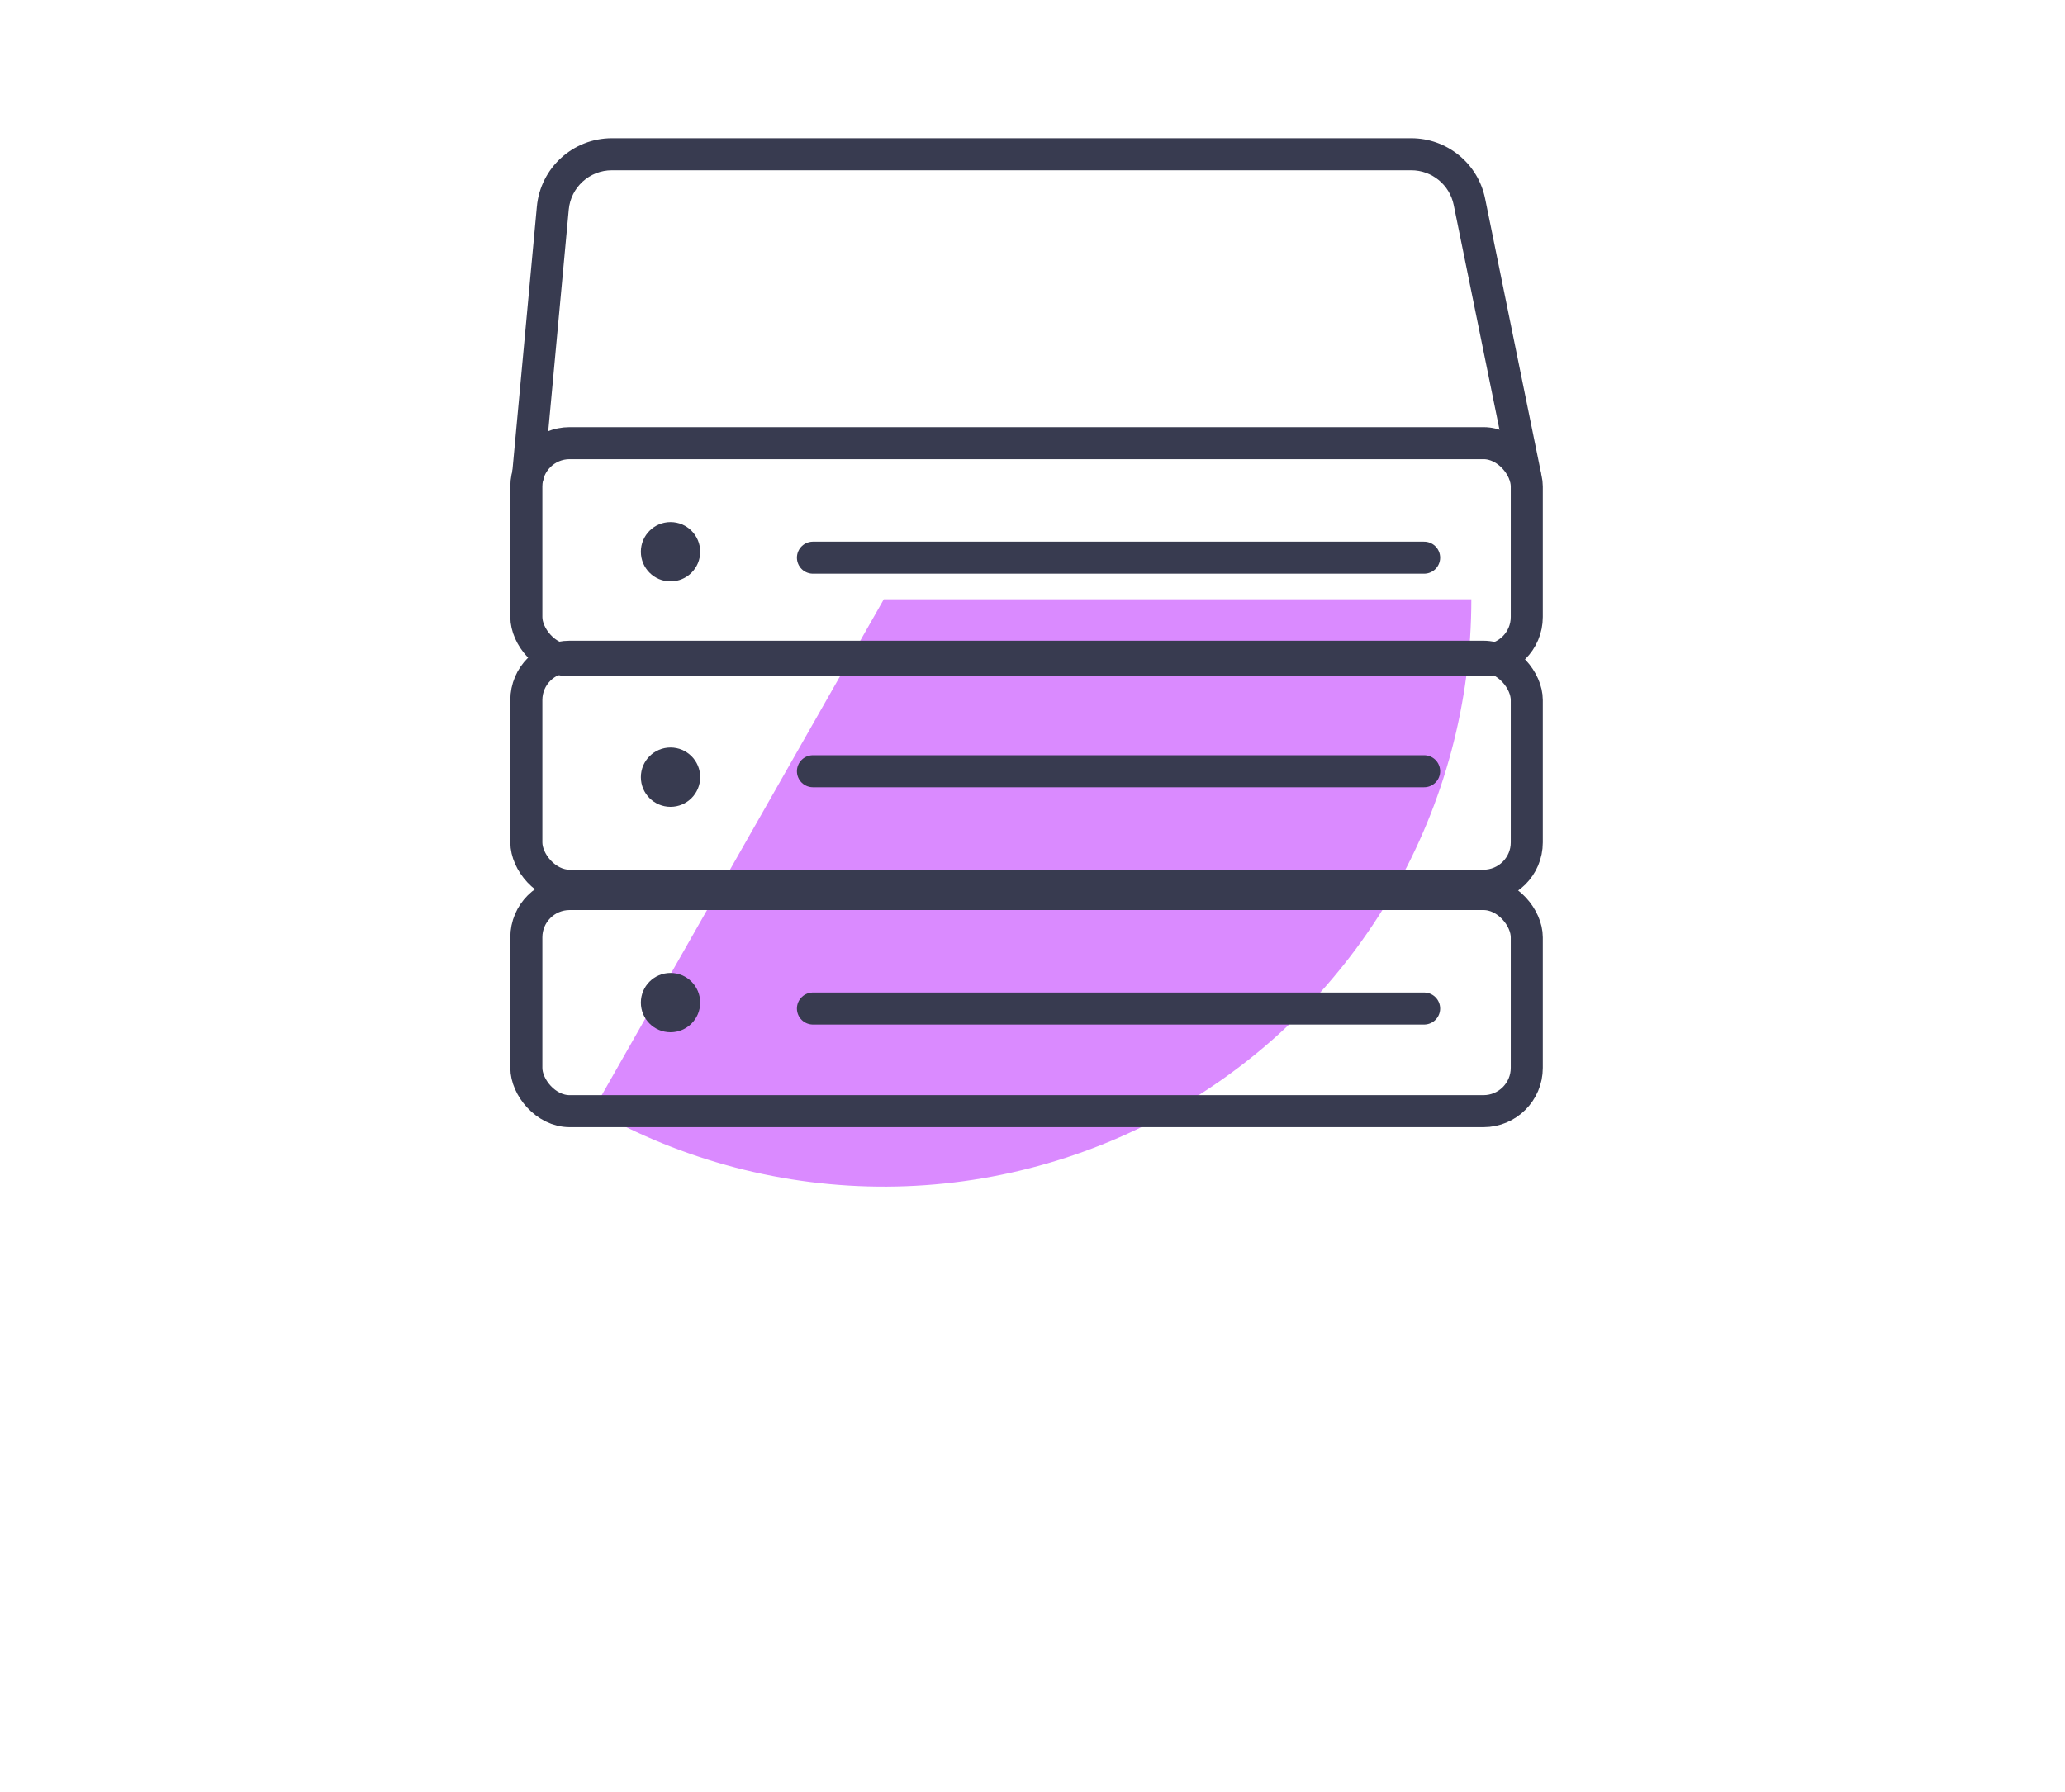
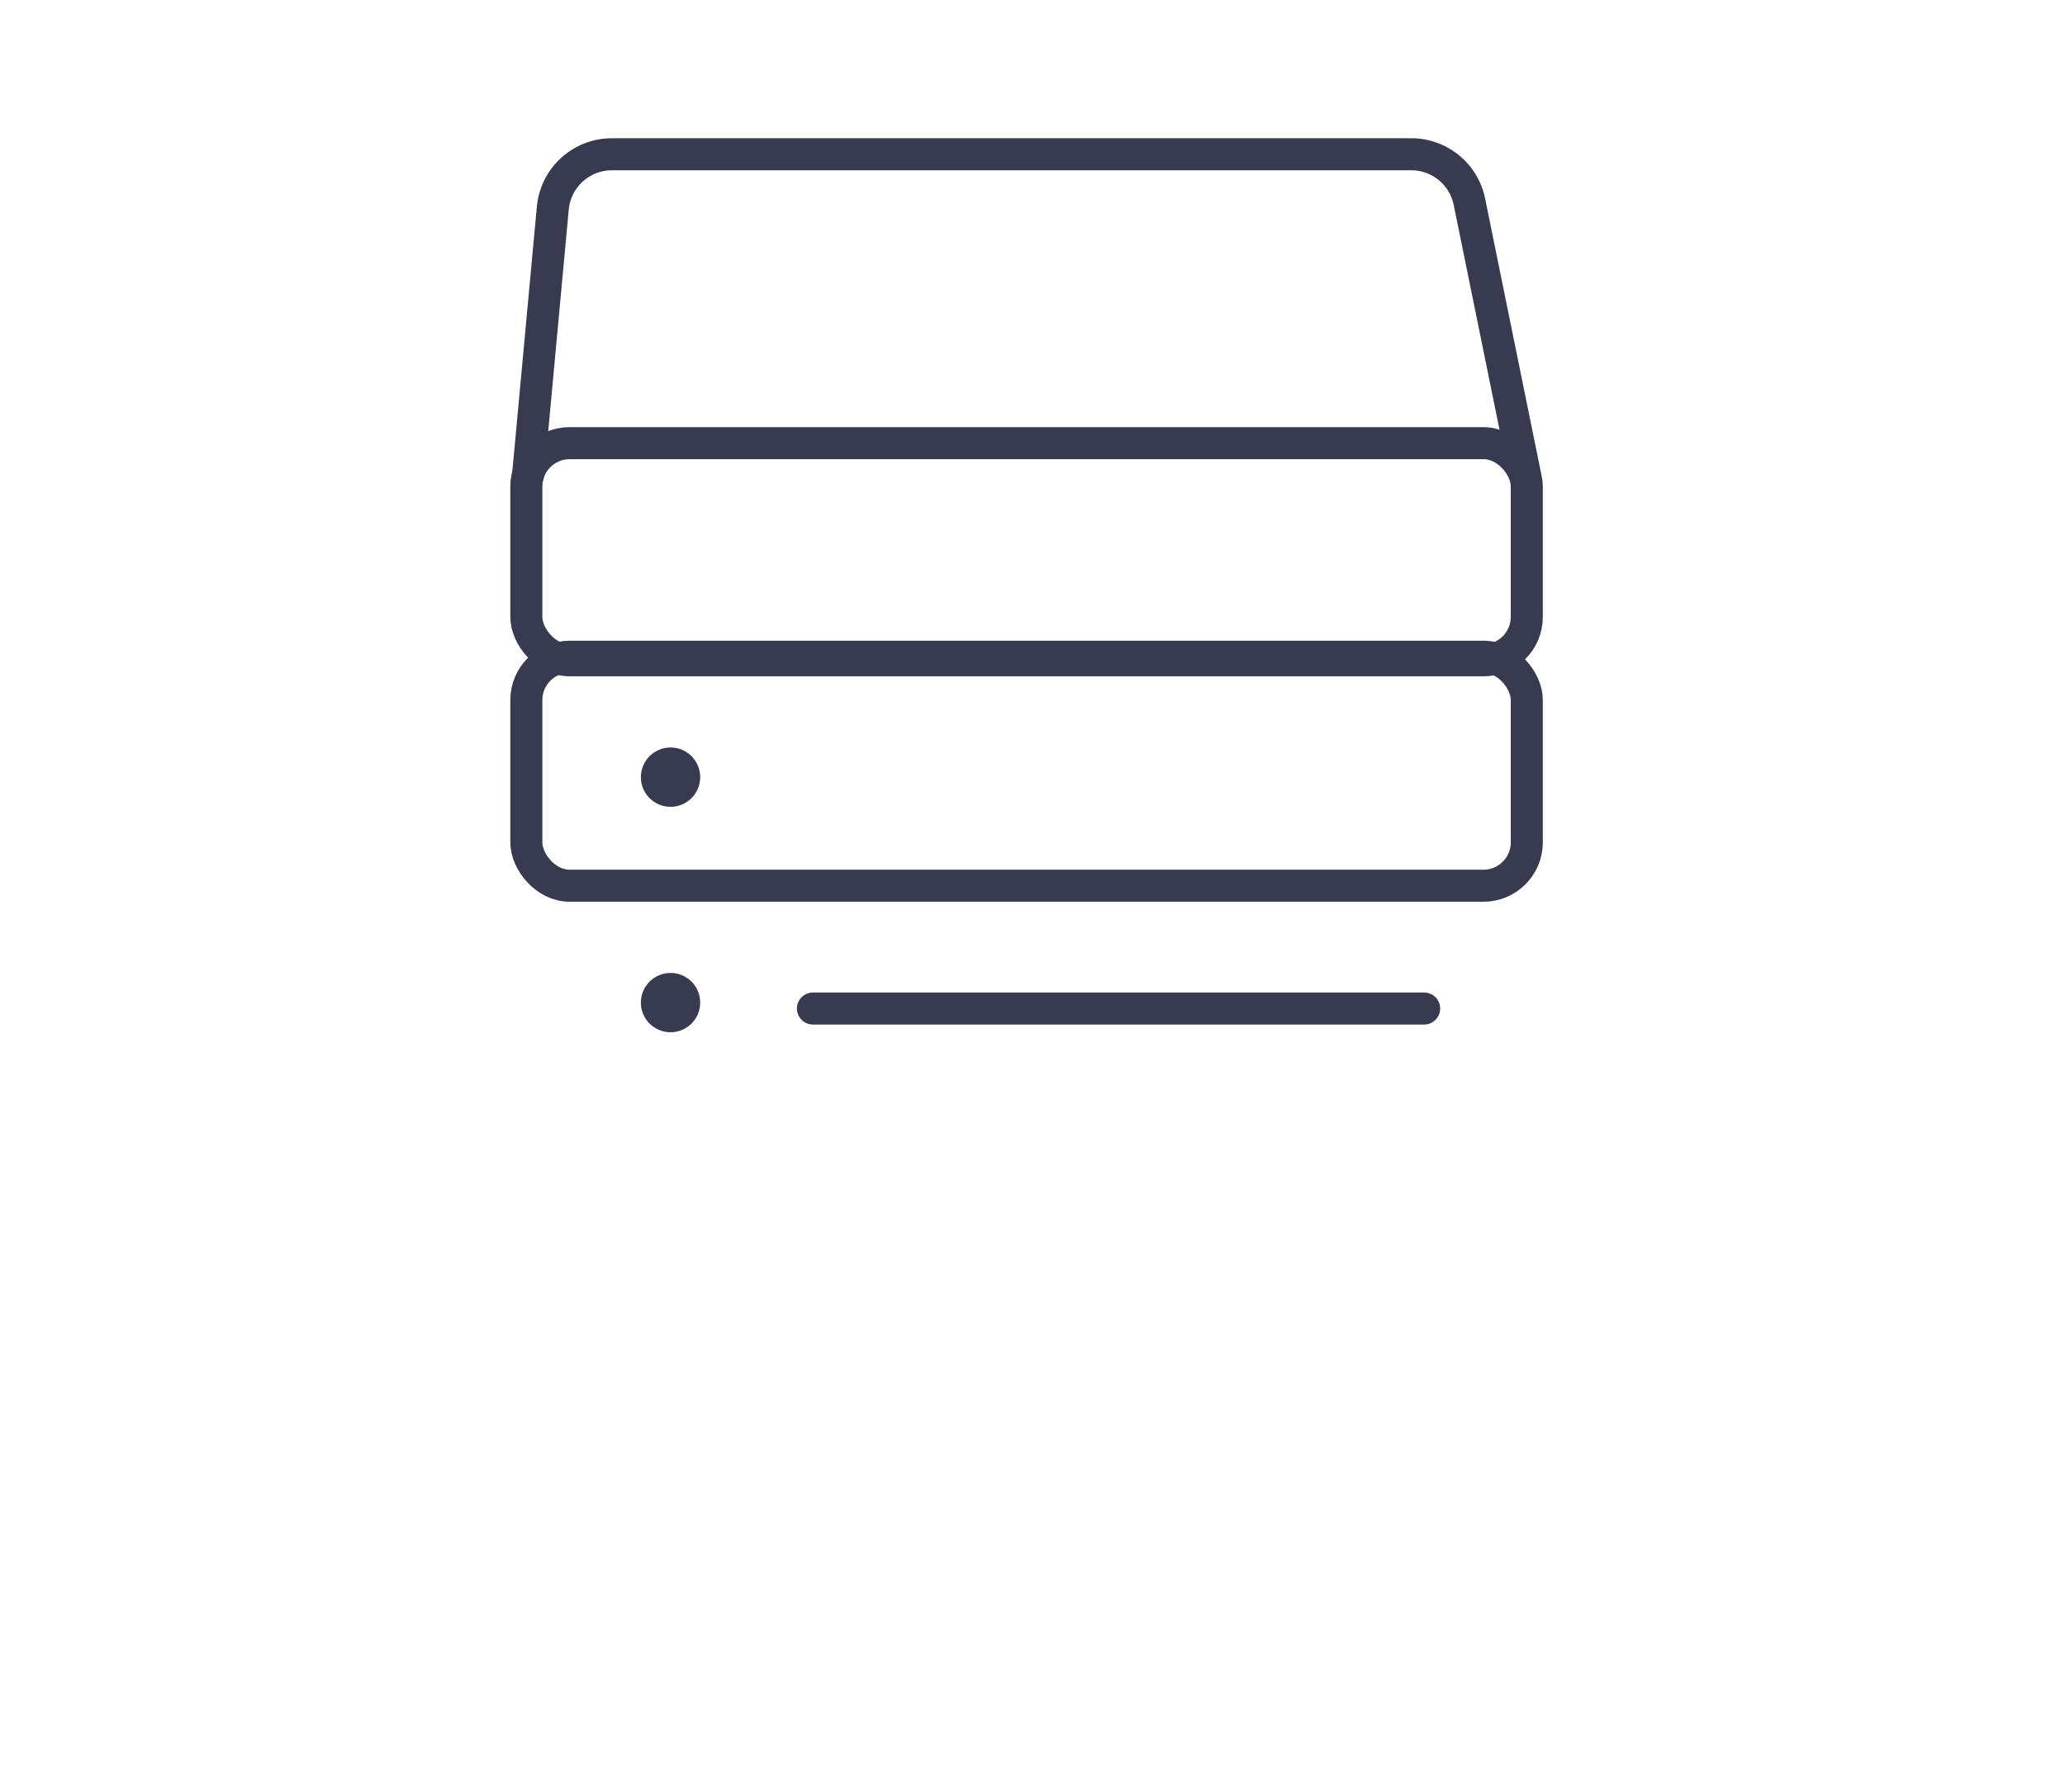
<svg xmlns="http://www.w3.org/2000/svg" width="174" height="151" viewBox="0 0 174 151" fill="none">
  <g filter="url(#filter0_f_2208_1437)">
-     <path d="M123.978 50.505C123.978 59.167 121.705 67.678 117.386 75.188C113.067 82.697 106.853 88.941 99.365 93.297C91.877 97.652 83.377 99.967 74.715 100.009C66.052 100.052 57.53 97.82 50 93.537L74.473 50.505H123.978Z" fill="#DA8AFF" />
-   </g>
-   <path d="M68.5 47H120" stroke="#383B50" stroke-width="2.7" stroke-linecap="round" />
-   <path d="M68.5 65H120" stroke="#383B50" stroke-width="2.7" stroke-linecap="round" />
+     </g>
  <path d="M68.5 85H120" stroke="#383B50" stroke-width="2.7" stroke-linecap="round" />
  <rect x="44.35" y="37.35" width="84.3" height="18.3" rx="3.65" stroke="#383B50" stroke-width="2.7" />
  <rect x="44.35" y="55.35" width="84.3" height="19.3" rx="3.65" stroke="#383B50" stroke-width="2.7" />
-   <rect x="44.35" y="75.35" width="84.3" height="18.3" rx="3.65" stroke="#383B50" stroke-width="2.7" />
  <path d="M123.815 17.002L122.492 17.271L123.815 17.002ZM127.177 40.27C127.326 41 128.039 41.472 128.769 41.323C129.5 41.174 129.972 40.461 129.823 39.73L127.177 40.27ZM43.156 39.876C43.087 40.618 43.633 41.276 44.376 41.344C45.118 41.413 45.776 40.867 45.844 40.124L43.156 39.876ZM46.58 17.539L45.236 17.415V17.415L46.58 17.539ZM51.558 14.35H118.916V11.65H51.558V14.35ZM122.492 17.271L127.177 40.27L129.823 39.73L125.138 16.733L122.492 17.271ZM45.844 40.124L47.924 17.663L45.236 17.415L43.156 39.876L45.844 40.124ZM118.916 14.35C120.651 14.35 122.146 15.571 122.492 17.271L125.138 16.733C124.536 13.775 121.934 11.65 118.916 11.65V14.35ZM51.558 11.65C48.278 11.65 45.538 14.148 45.236 17.415L47.924 17.663C48.098 15.786 49.673 14.35 51.558 14.35V11.65Z" fill="#383B50" />
  <circle cx="56.5" cy="84.5" r="2.5" fill="#383B50" />
  <circle cx="56.5" cy="65.5" r="2.5" fill="#383B50" />
-   <circle cx="56.5" cy="46.5" r="2.5" fill="#383B50" />
  <defs>
    <filter id="filter0_f_2208_1437" x="0" y="0.505" width="173.978" height="149.505" filterUnits="userSpaceOnUse" color-interpolation-filters="sRGB">
      <feFlood flood-opacity="0" result="BackgroundImageFix" />
      <feBlend mode="normal" in="SourceGraphic" in2="BackgroundImageFix" result="shape" />
      <feGaussianBlur stdDeviation="25" result="effect1_foregroundBlur_2208_1437" />
    </filter>
  </defs>
</svg>